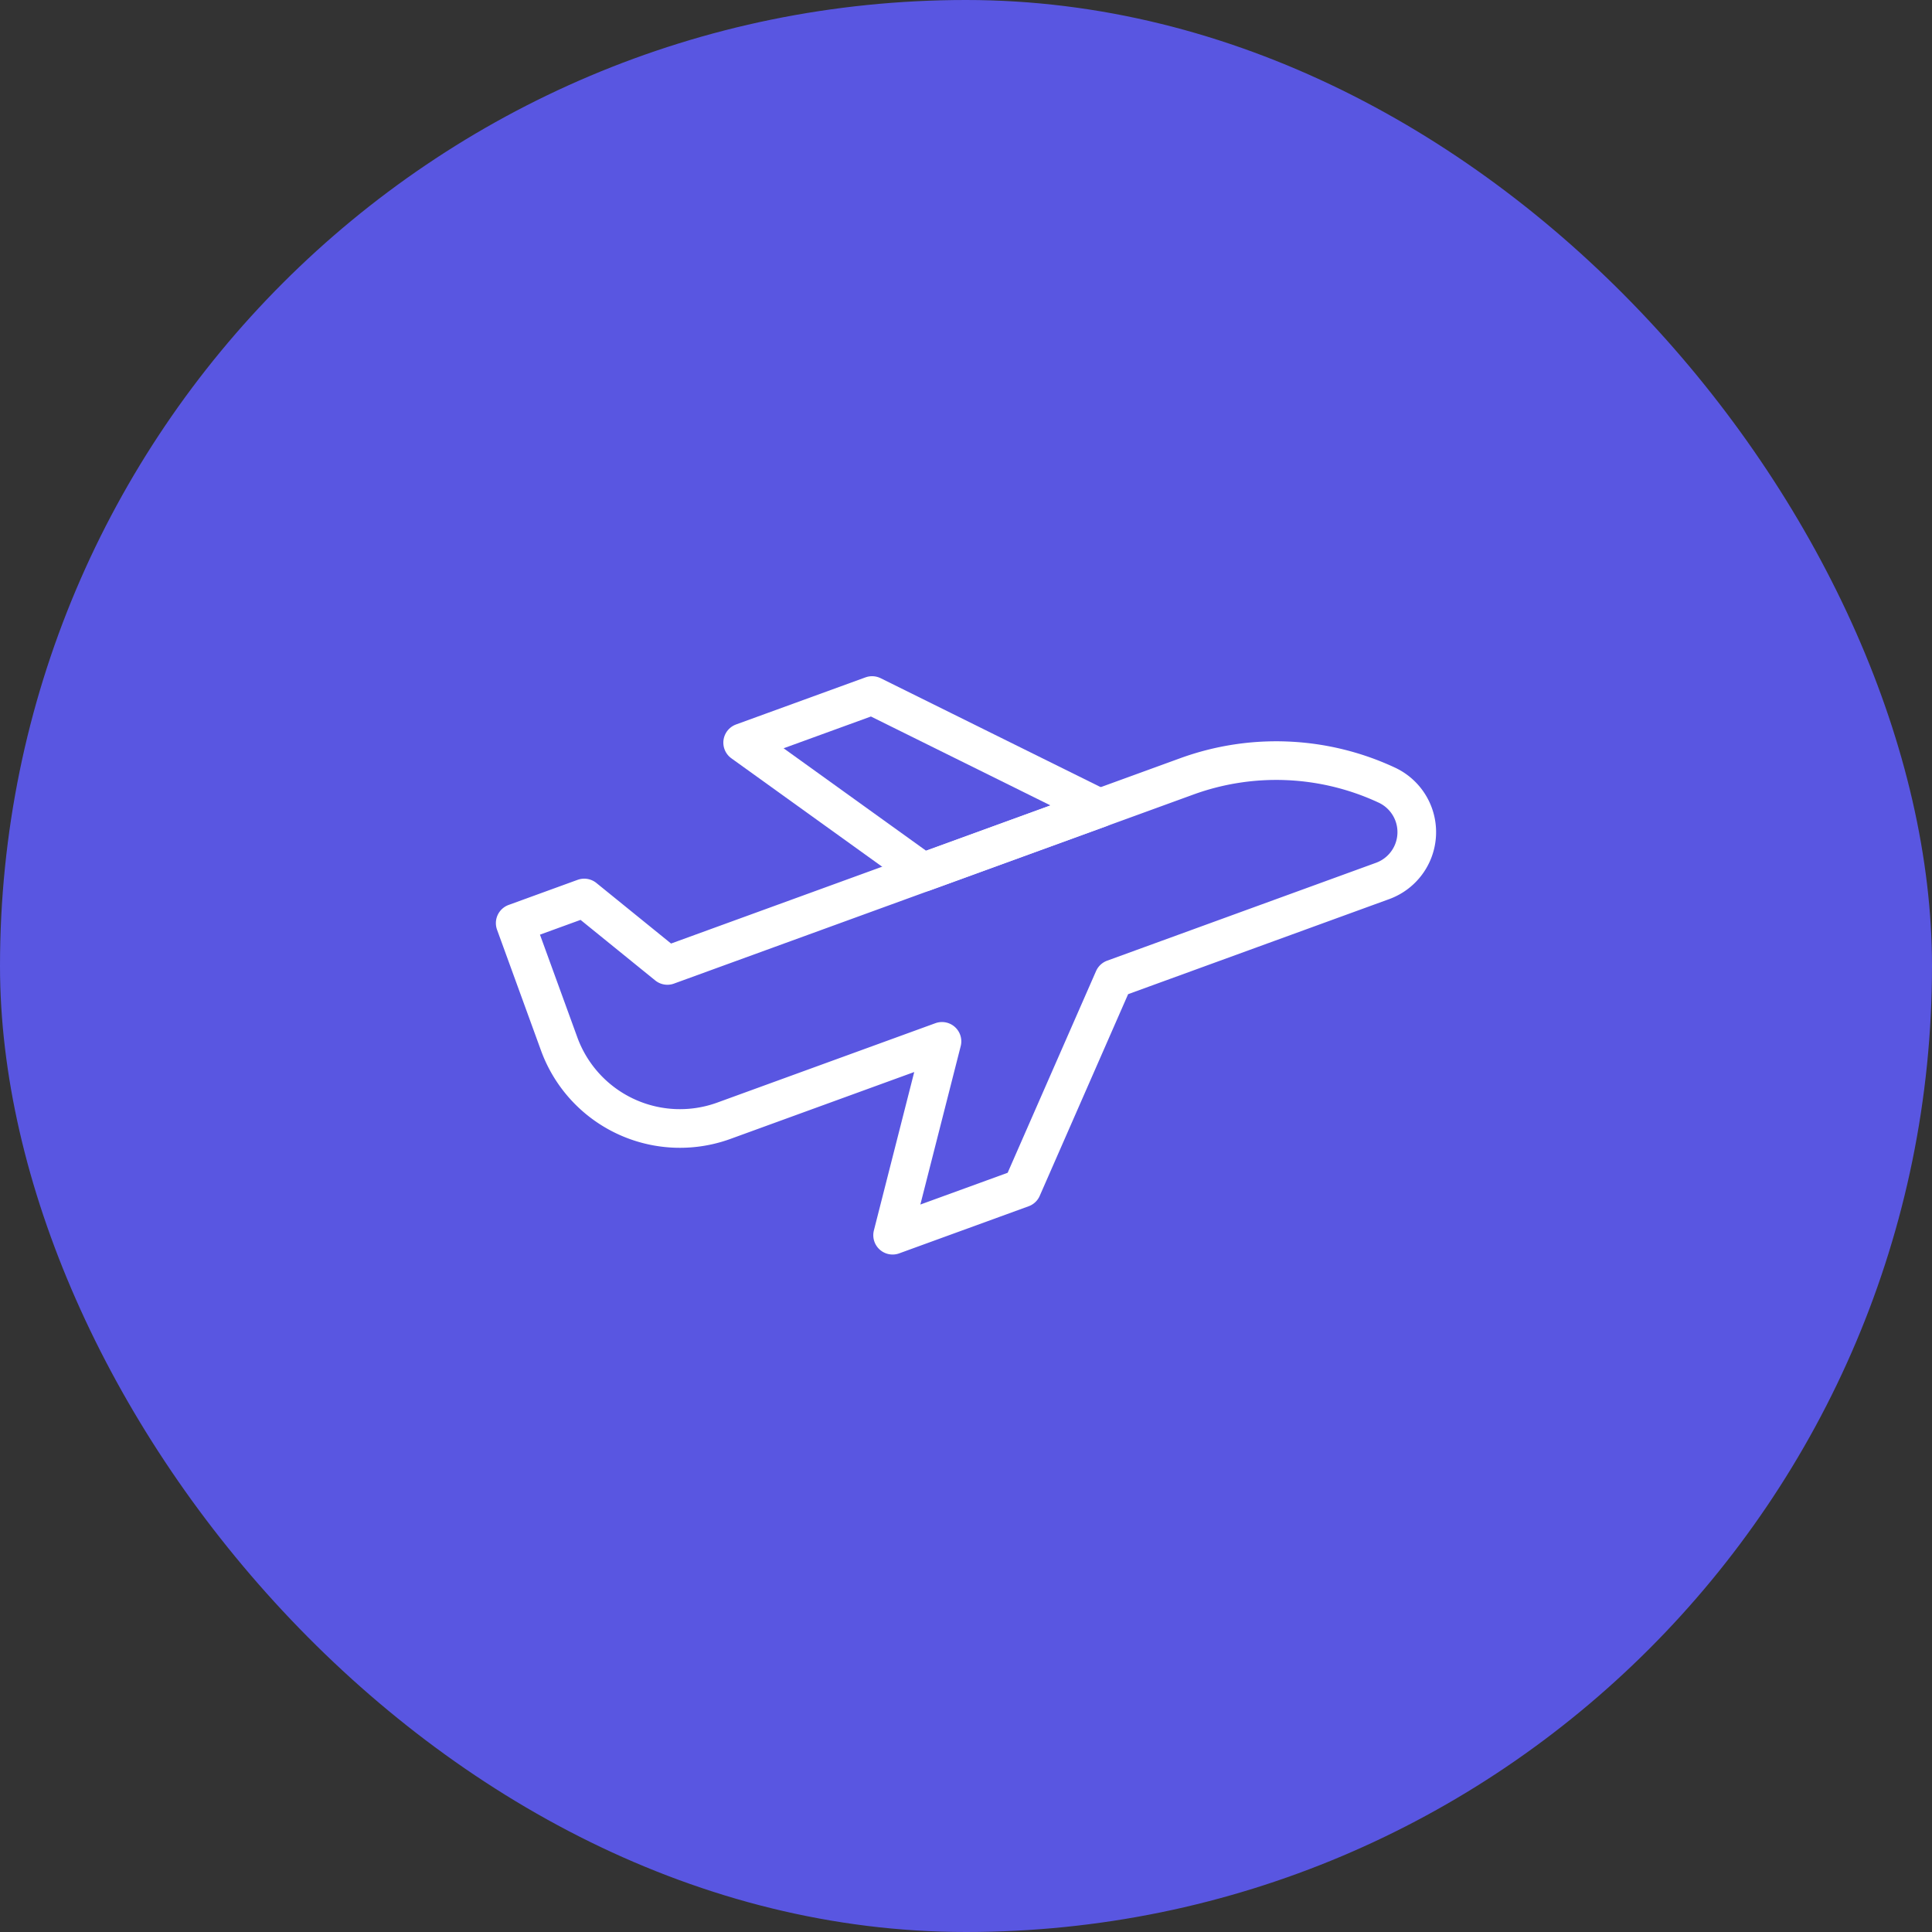
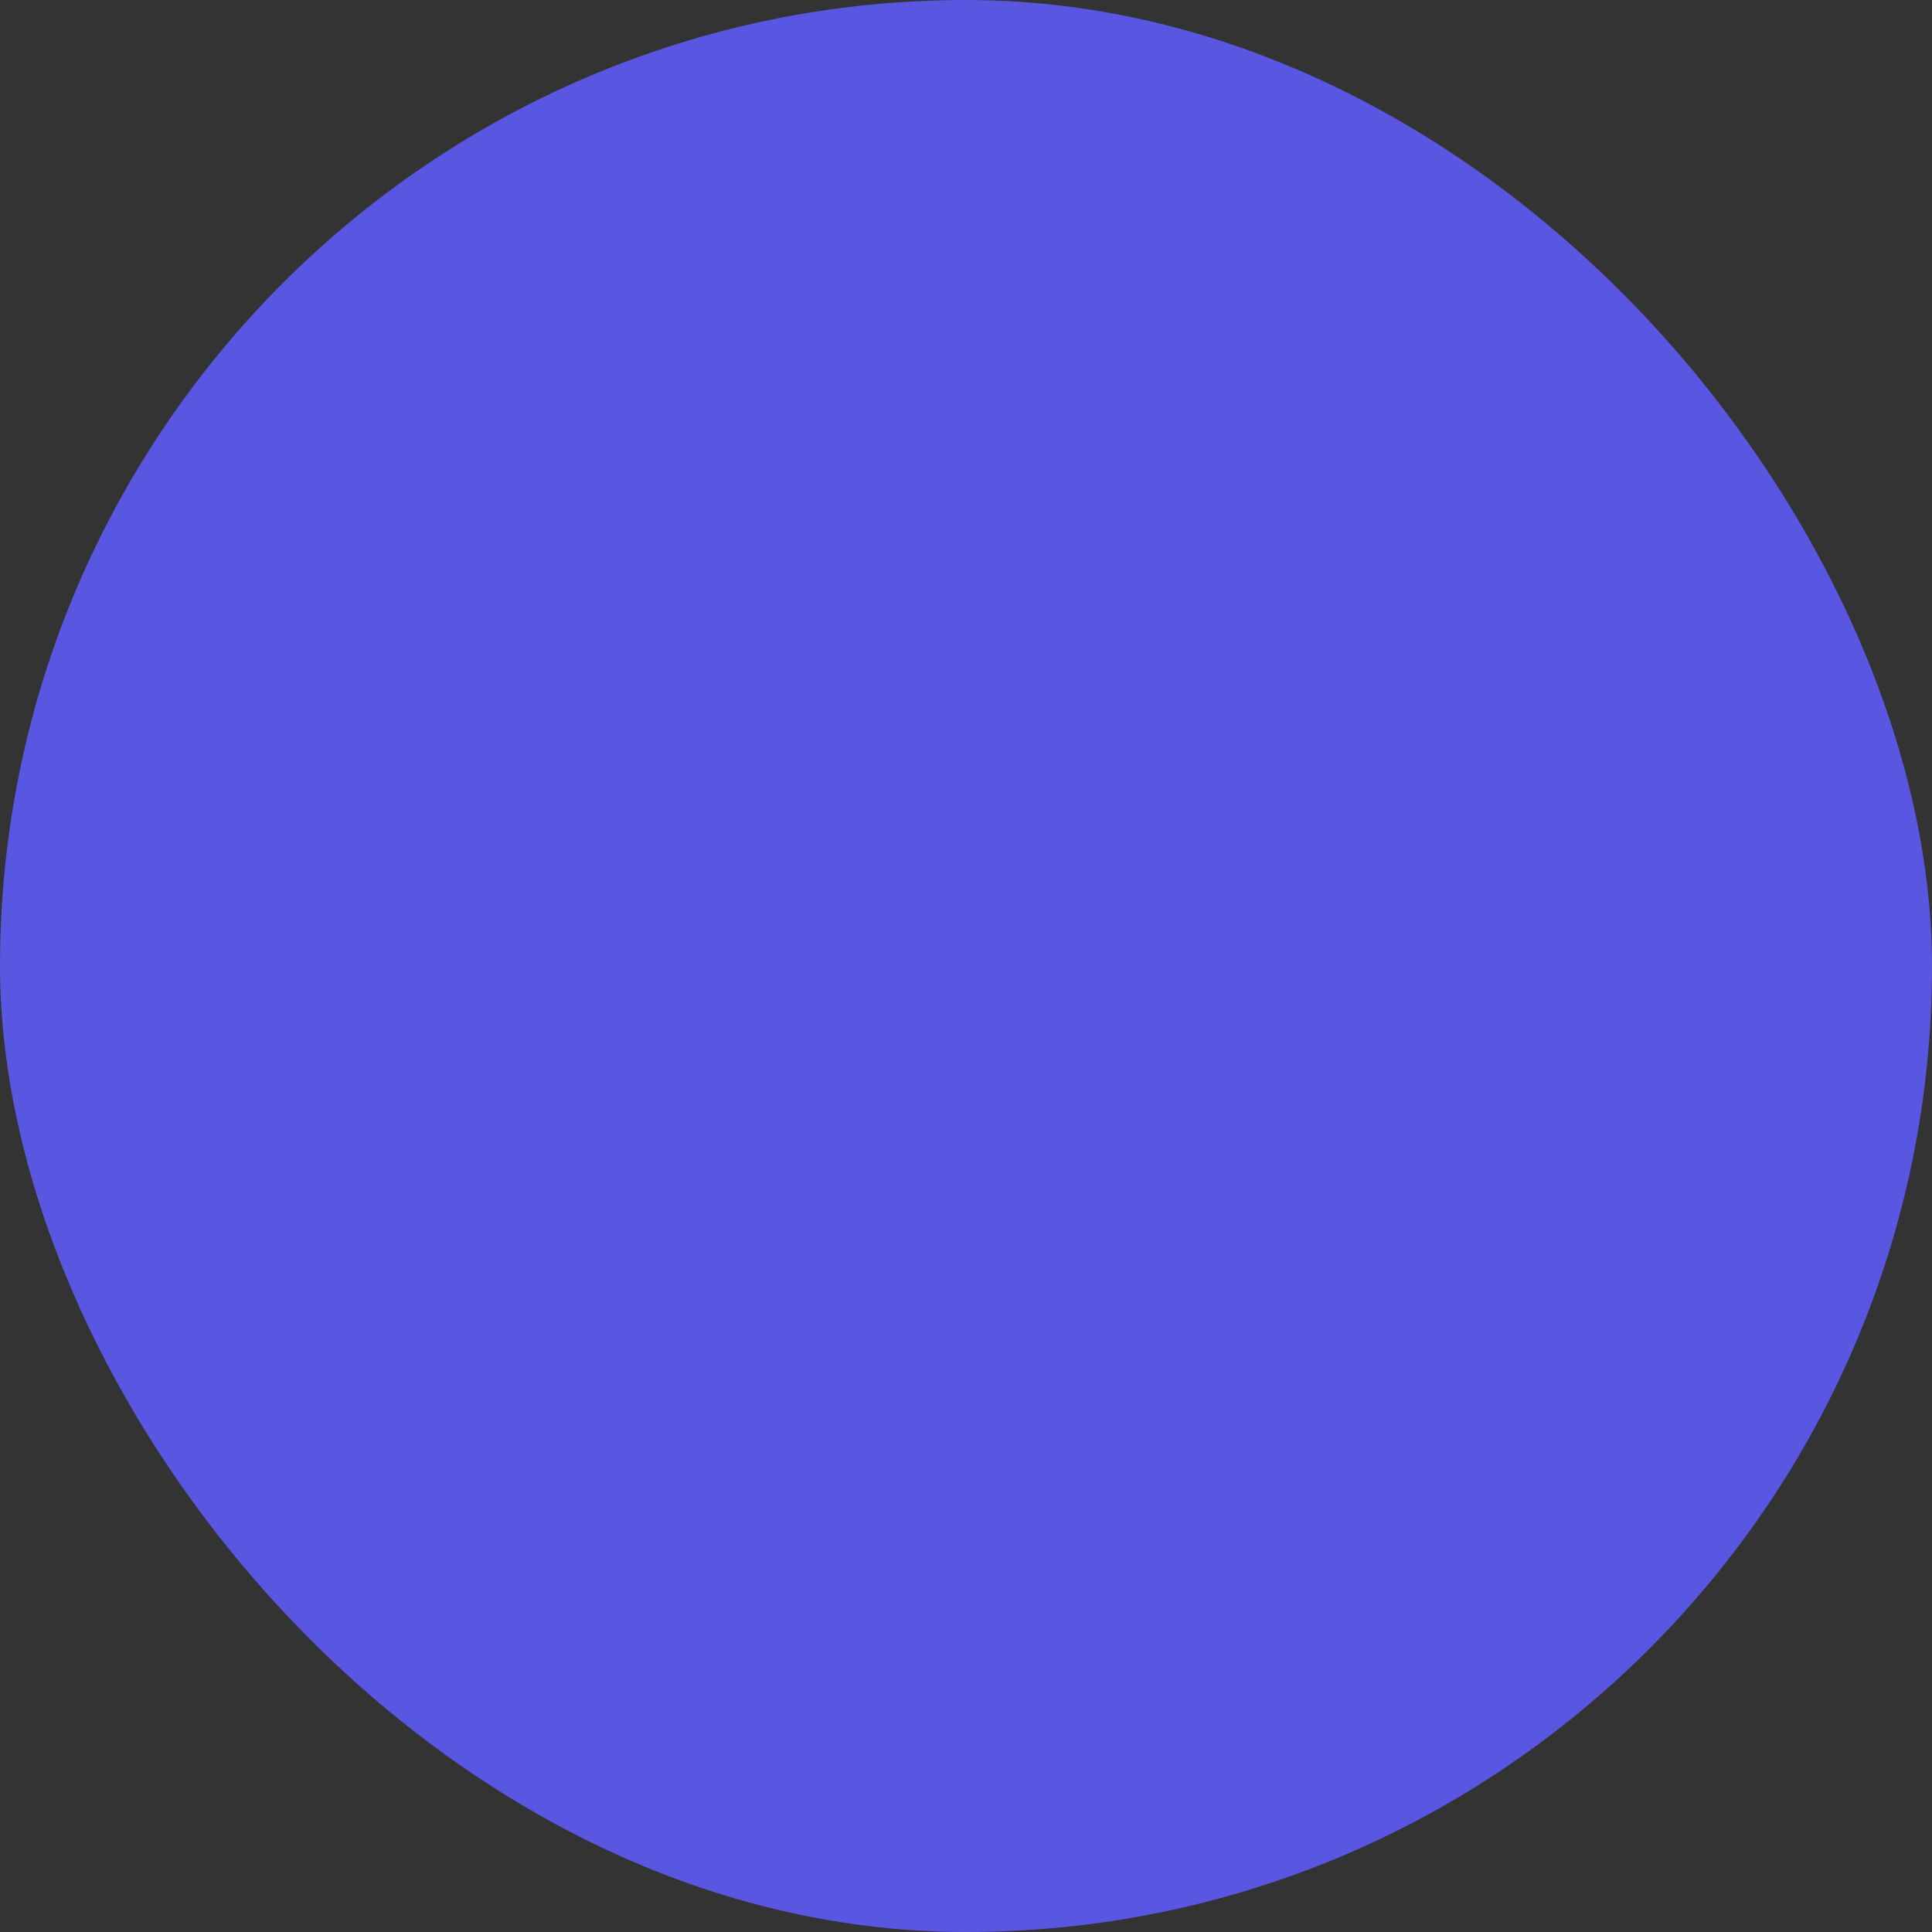
<svg xmlns="http://www.w3.org/2000/svg" width="150" height="150" viewBox="0 0 150 150">
  <rect x="0" y="0" width="150" height="150" fill="#333333" stroke="none" />
  <g id="travel" transform="translate(-1719 -2847)">
    <rect id="Rectangle_3773" data-name="Rectangle 3773" width="150" height="150" rx="75" transform="translate(1719 2847)" fill="#5956e1" />
    <g id="Group_10333" data-name="Group 10333" transform="translate(-4 -6.984)">
-       <path id="path2628" d="M-553.608-15.564a20.306,20.306,0,0,0-15.527-.678L-609.462-1.564-615.919-6.8l-5.359,1.95,3.413,9.378a9.98,9.98,0,0,0,12.792,5.965l16.93-6.162-3.833,15.05,10.048-3.657,7.121-16.247,20.874-7.6a4.033,4.033,0,0,0,2.41-5.169A4.032,4.032,0,0,0-553.608-15.564Z" transform="translate(2384.278 2930.504)" fill="none" stroke="#fff" stroke-linecap="round" stroke-linejoin="round" stroke-miterlimit="10" stroke-width="3" />
-       <path id="path2632" d="M-82.2,0-92.25,3.657-78.24,13.73l13.7-4.987Z" transform="translate(1872.909 2907.984)" fill="none" stroke="#fff" stroke-linecap="round" stroke-linejoin="round" stroke-miterlimit="10" stroke-width="3" />
-     </g>
+       </g>
  </g>
</svg>